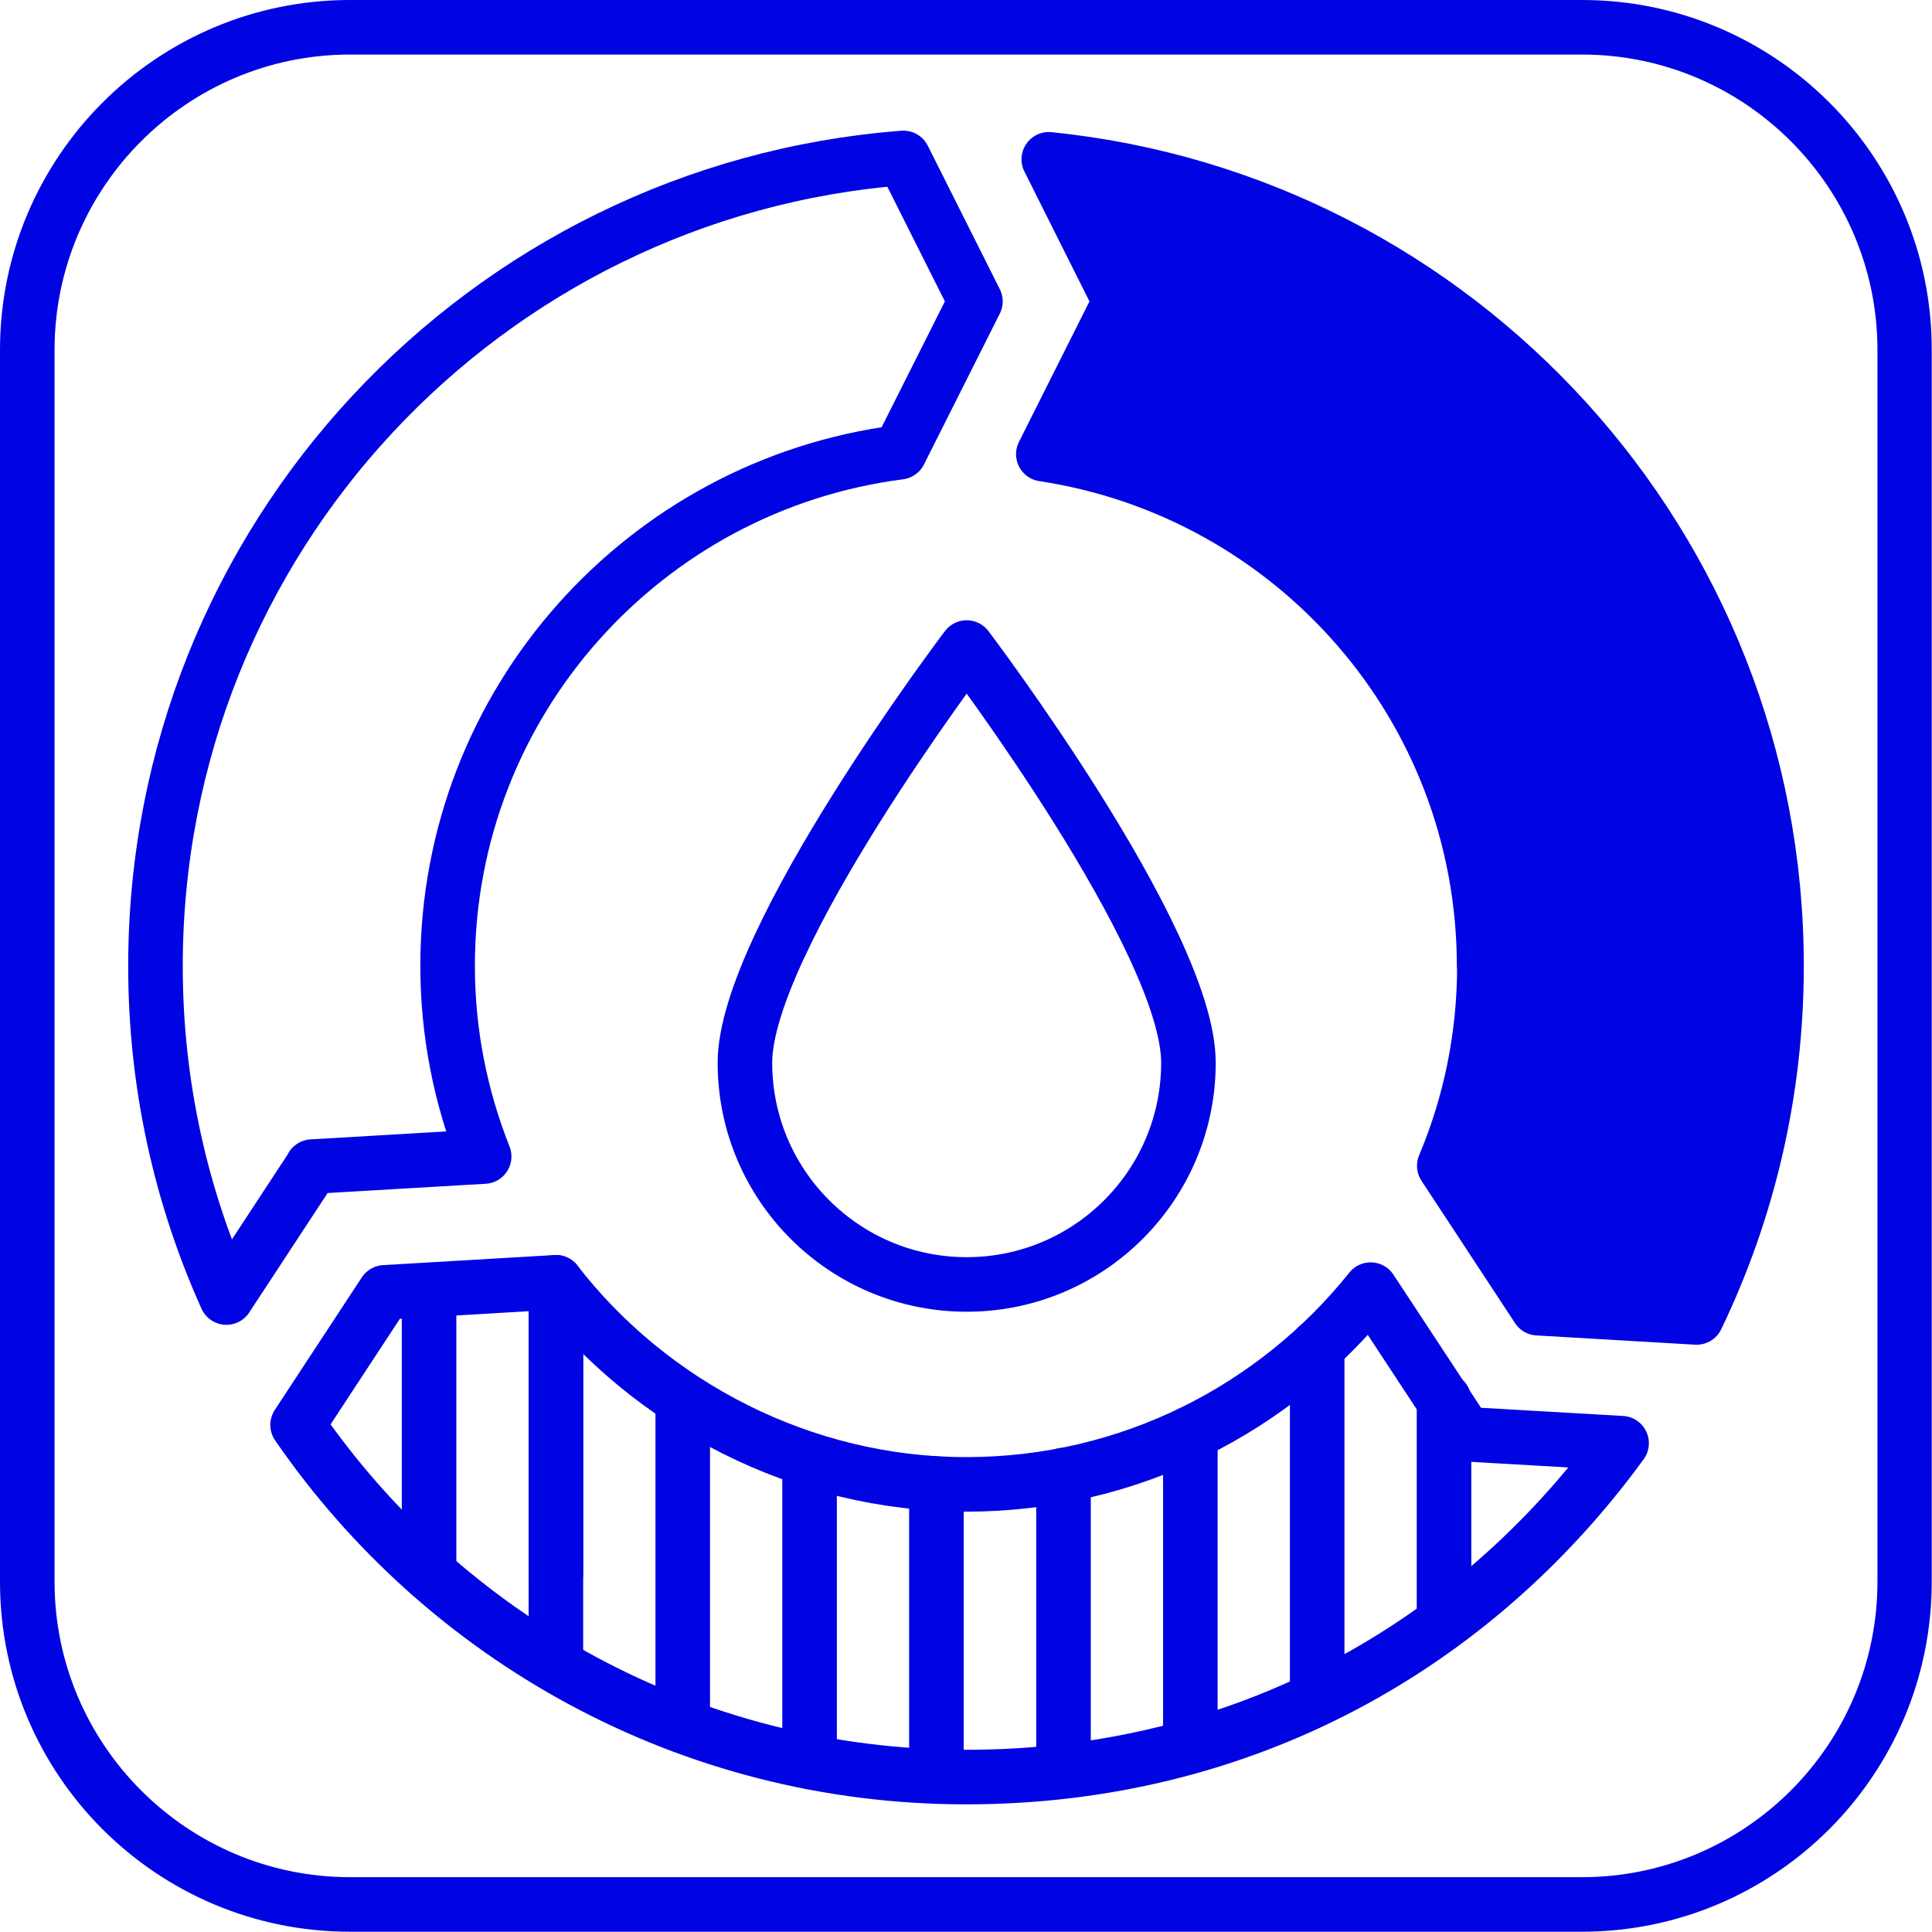
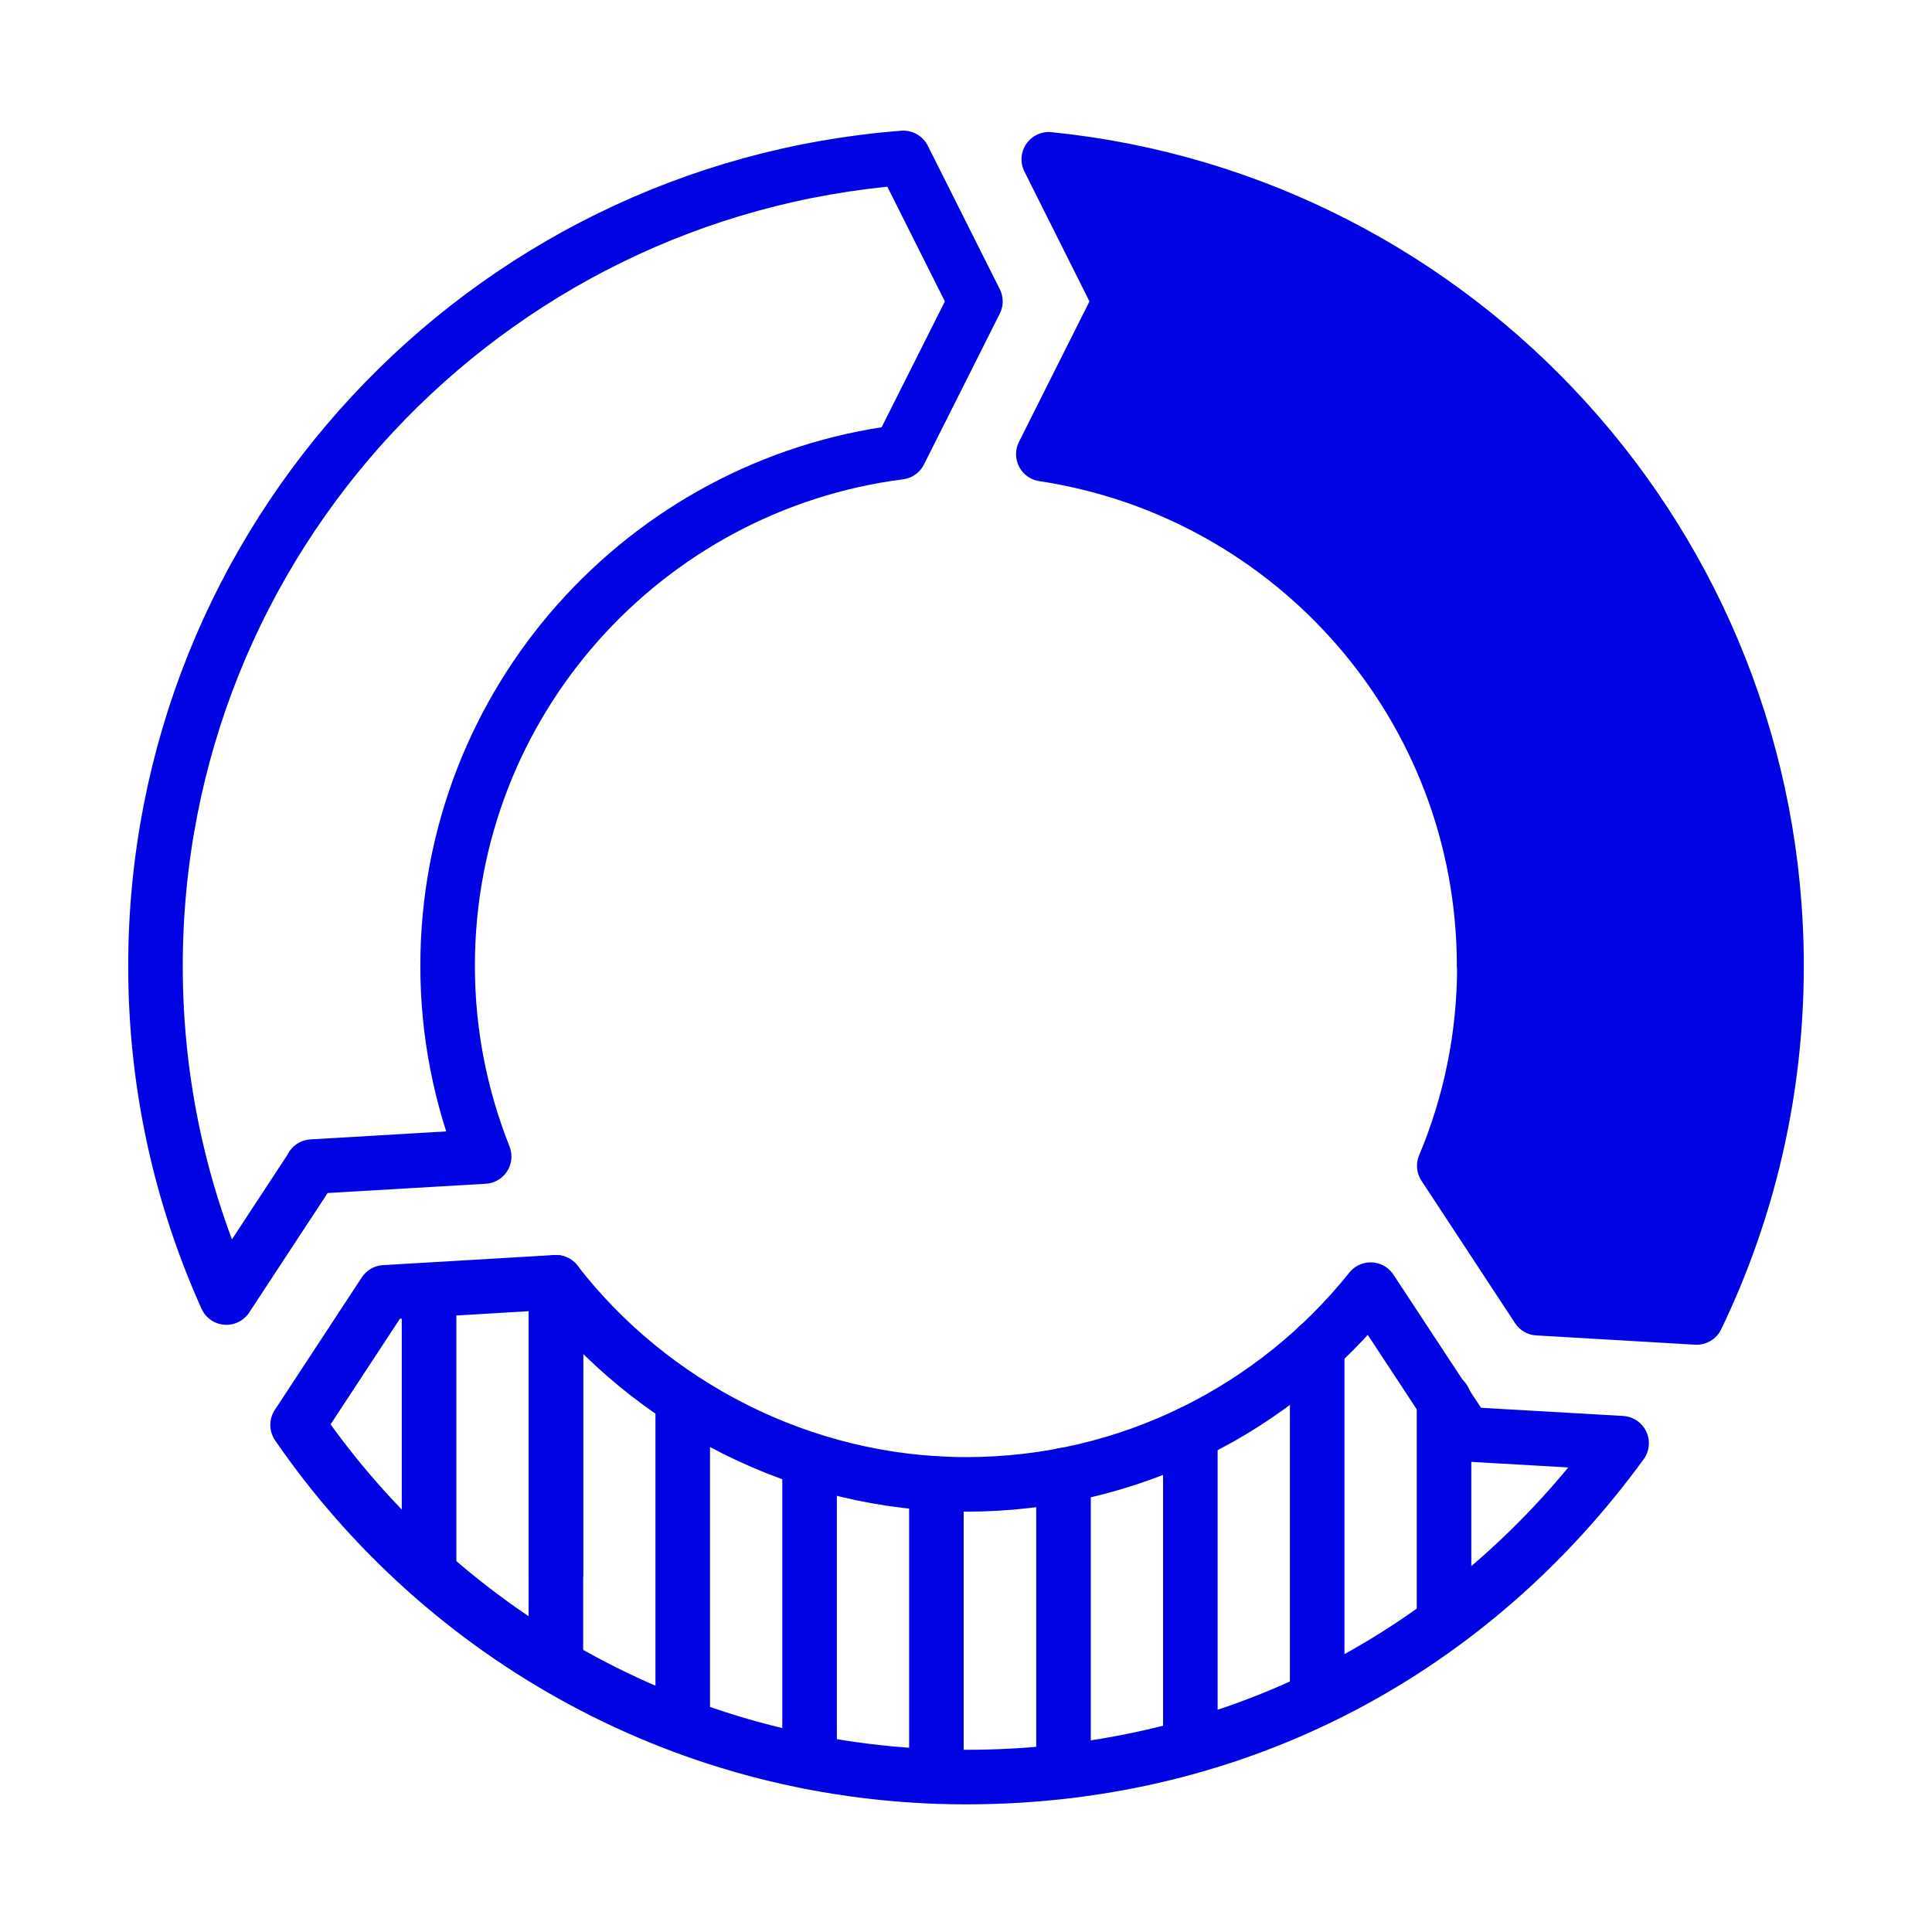
<svg xmlns="http://www.w3.org/2000/svg" id="NO_TOUCHI" data-name="NO TOUCHI" viewBox="0 0 70.83 70.83">
-   <path d="M58,2c5.97,0,10.83,4.86,10.83,10.83v45.16c0,5.97-4.86,10.83-10.83,10.83H12.83c-5.97,0-10.83-4.86-10.83-10.83V12.83C2,6.86,6.86,2,12.83,2h45.16M58,0H12.83C5.75,0,0,5.75,0,12.83v45.16c0,7.09,5.75,12.83,12.83,12.83h45.16c7.09,0,12.83-5.75,12.83-12.83V12.83C70.83,5.75,65.08,0,58,0h0Z" fill="#0003e2" stroke-width="0" />
-   <path d="M43.57,38.96c0,4.49-3.64,8.13-8.13,8.13s-8.13-3.64-8.13-8.13,8.13-15.22,8.13-15.22c0,0,8.13,10.73,8.13,15.22Z" fill="none" stroke="#0003e2" stroke-linecap="round" stroke-linejoin="round" stroke-width="2" />
  <path d="M54.42,35.41c0,2.6-.52,5.07-1.47,7.33l3.43,5.22,5.82.34c1.88-3.9,2.93-8.27,2.93-12.89,0-15.39-11.69-28.05-26.68-29.57l2.61,5.21-2.81,5.6c9.14,1.38,16.16,9.24,16.16,18.77Z" fill="#0003e2" stroke="#0003e2" stroke-linecap="round" stroke-linejoin="round" stroke-width="2" />
  <g>
    <path d="M11.44,42.77l6.31-.37c-.86-2.17-1.34-4.52-1.34-6.99,0-9.67,7.23-17.63,16.57-18.83l2.78-5.53-2.64-5.26c-15.34,1.18-27.42,13.99-27.42,29.63,0,4.33.93,8.44,2.6,12.15l3.15-4.8Z" fill="none" stroke="#0003e2" stroke-linecap="round" stroke-linejoin="round" stroke-width="2" />
    <path d="M53.73,52.57l-3.48-5.29c-3.48,4.35-8.83,7.14-14.83,7.14s-11.56-2.91-15.04-7.41l-6.28.37-3.19,4.86c5.36,7.79,14.33,12.91,24.51,12.91s18.63-4.82,24.03-12.24l-5.72-.33Z" fill="none" stroke="#0003e2" stroke-linecap="round" stroke-linejoin="round" stroke-width="2" />
  </g>
  <line x1="15.73" y1="47.37" x2="15.73" y2="57.68" fill="none" stroke="#0003e2" stroke-linecap="round" stroke-linejoin="round" stroke-width="2" />
  <line x1="20.38" y1="47.01" x2="20.38" y2="61.05" fill="none" stroke="#0003e2" stroke-linecap="round" stroke-linejoin="round" stroke-width="2" />
  <line x1="20.38" y1="47.37" x2="20.38" y2="57.68" fill="none" stroke="#0003e2" stroke-linecap="round" stroke-linejoin="round" stroke-width="2" />
  <line x1="25.03" y1="51.32" x2="25.03" y2="63.27" fill="none" stroke="#0003e2" stroke-linecap="round" stroke-linejoin="round" stroke-width="2" />
  <line x1="29.68" y1="53.54" x2="29.68" y2="64.59" fill="none" stroke="#0003e2" stroke-linecap="round" stroke-linejoin="round" stroke-width="2" />
  <line x1="34.33" y1="54.39" x2="34.33" y2="65.13" fill="none" stroke="#0003e2" stroke-linecap="round" stroke-linejoin="round" stroke-width="2" />
  <line x1="38.99" y1="54.08" x2="38.99" y2="64.9" fill="none" stroke="#0003e2" stroke-linecap="round" stroke-linejoin="round" stroke-width="2" />
  <line x1="43.64" y1="52.55" x2="43.64" y2="63.99" fill="none" stroke="#0003e2" stroke-linecap="round" stroke-linejoin="round" stroke-width="2" />
  <line x1="48.29" y1="49.38" x2="48.29" y2="62.21" fill="none" stroke="#0003e2" stroke-linecap="round" stroke-linejoin="round" stroke-width="2" />
  <line x1="52.94" y1="51.32" x2="52.94" y2="59.42" fill="none" stroke="#0003e2" stroke-linecap="round" stroke-linejoin="round" stroke-width="2" />
</svg>